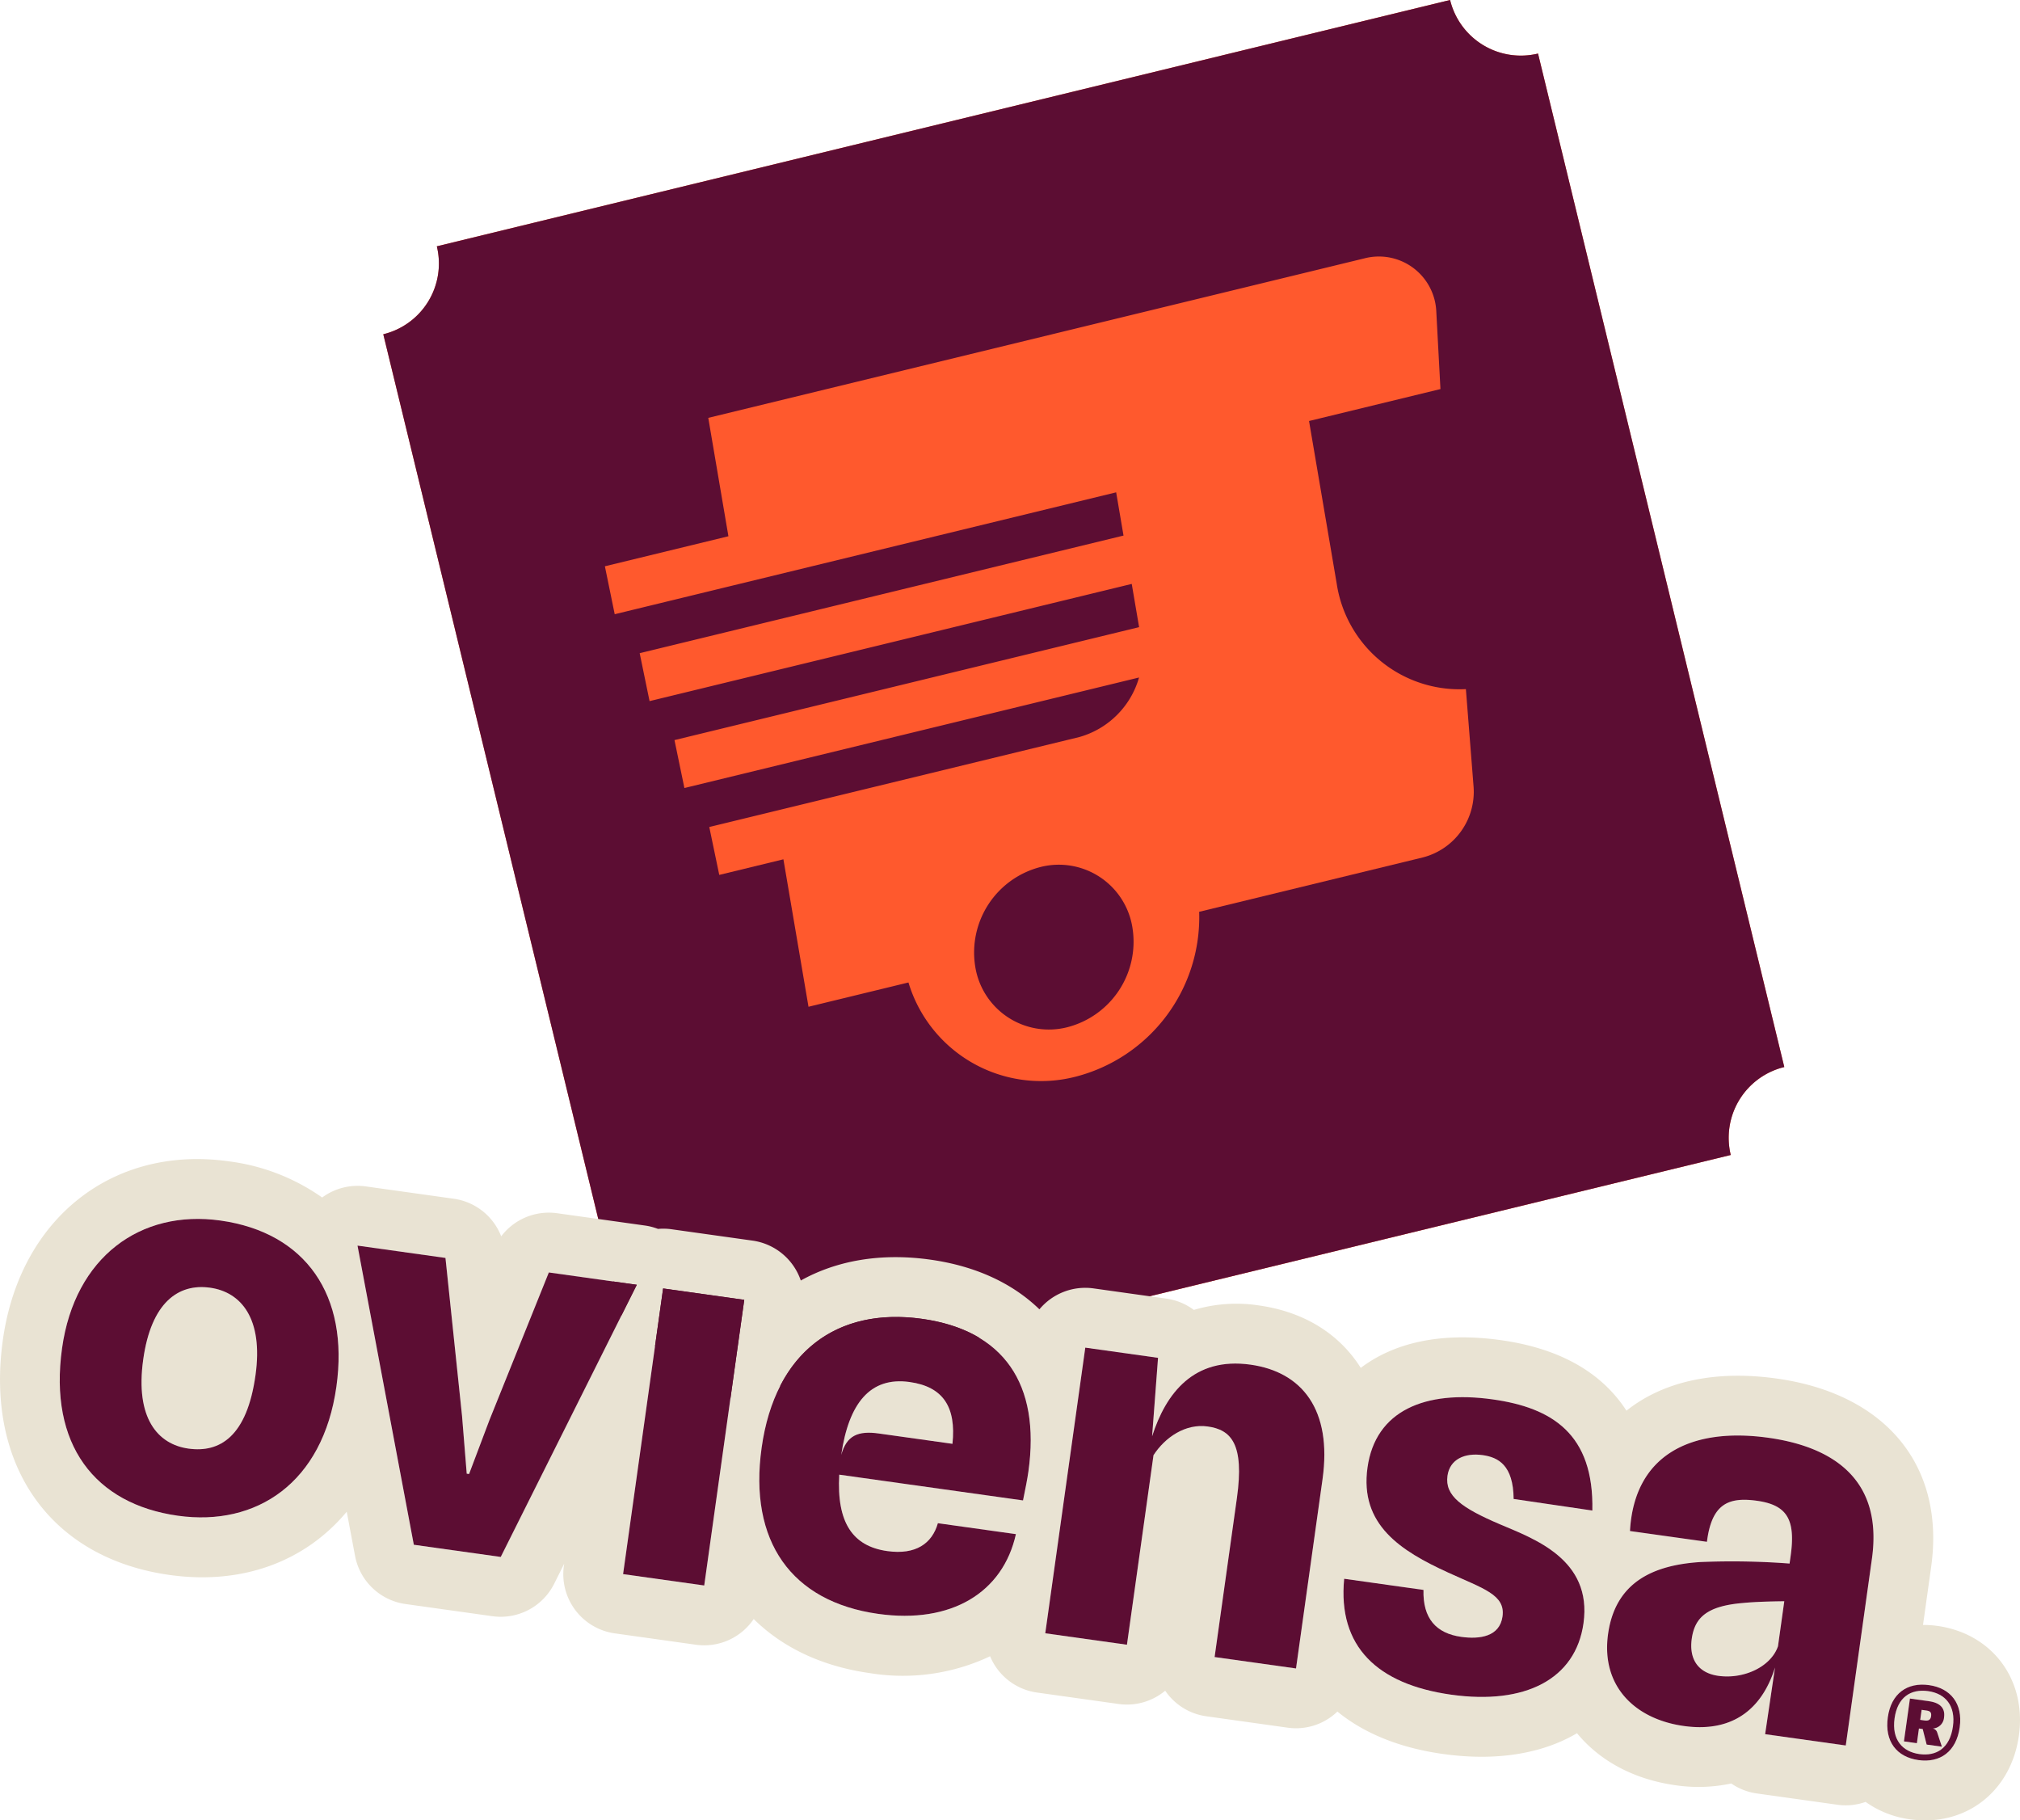
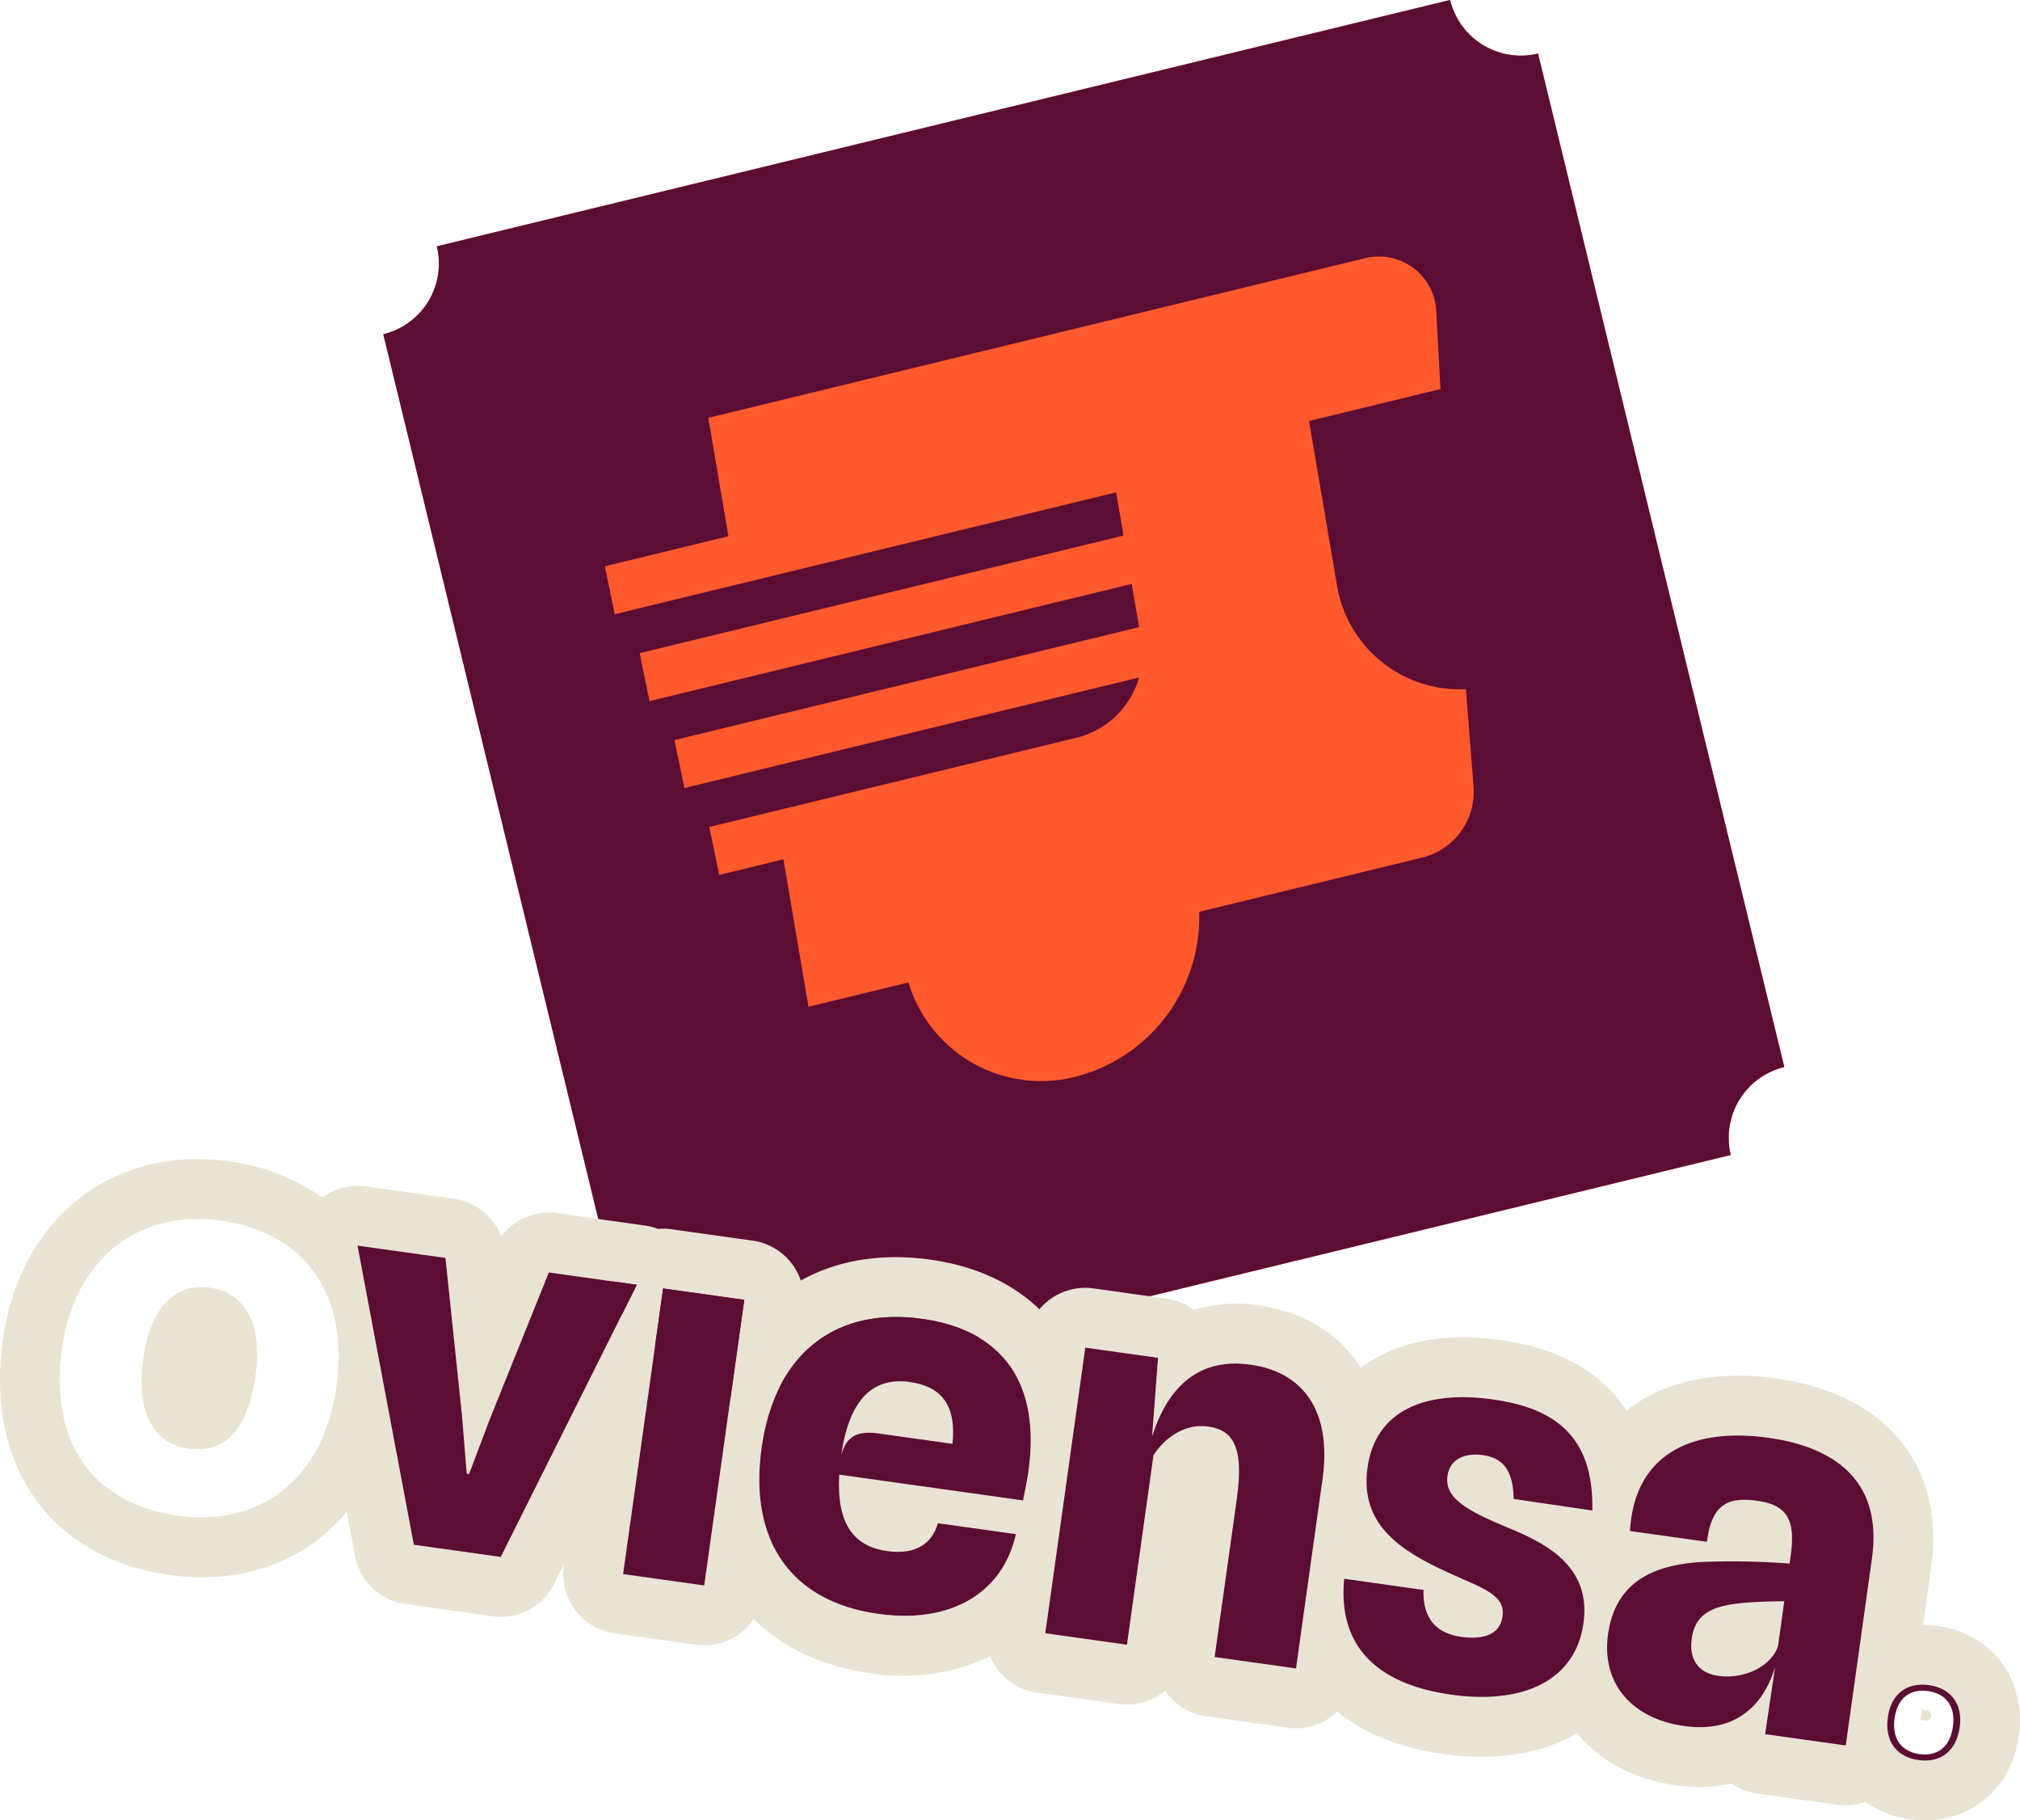
<svg xmlns="http://www.w3.org/2000/svg" width="344.306" height="310.212" viewBox="0 0 344.306 310.212">
  <g id="oviensa_insg_2" transform="translate(-181.204 -309.057)">
    <g id="Grupo_3" data-name="Grupo 3">
      <path id="Trazado_5" data-name="Trazado 5" d="M485.334,490.893l-41.975-172.71a12.407,12.407,0,0,1-14.987-9.126L255.663,351.032a12.407,12.407,0,0,1-9.127,14.986l41.975,172.71a12.407,12.407,0,0,1,14.986,9.127l172.71-41.975A12.408,12.408,0,0,1,485.334,490.893Z" fill="#ff592d" />
      <g id="Grupo_2" data-name="Grupo 2">
-         <path id="Trazado_6" data-name="Trazado 6" d="M358.515,456.816a15.043,15.043,0,0,0-11.093,16.9A12.708,12.708,0,0,0,363.159,484.1a15.038,15.038,0,0,0,11.076-16.9A12.7,12.7,0,0,0,358.515,456.816Z" fill="#5c0d33" />
        <path id="Trazado_7" data-name="Trazado 7" d="M428.372,309.057,255.663,351.032a12.407,12.407,0,0,1-9.127,14.986l41.975,172.71a12.407,12.407,0,0,1,14.986,9.127l172.71-41.975a12.408,12.408,0,0,1,9.127-14.987l-41.975-172.71A12.407,12.407,0,0,1,428.372,309.057Zm-2.361,52.957.716,13.345-22.4,5.443,4.72,27.732a21.163,21.163,0,0,0,22.015,17.956l1.314,16.657a11.559,11.559,0,0,1-8.642,12.025L385.6,464.44a28.063,28.063,0,0,1-21.011,28.086,23.6,23.6,0,0,1-28.54-16.043l-17.037,4.14-4.277-25.128L303.8,458.153l-1.7-8.164,63.069-15.329a14.742,14.742,0,0,0,10.184-10.149l-77.493,18.834-1.691-8.166,79.194-19.247-1.255-7.369-82.187,19.974-1.684-8.168,82.469-20.043-1.254-7.369-85.47,20.772-1.676-8.17,21.056-5.117-3.434-20.176,111.851-27.183A9.79,9.79,0,0,1,426.011,362.014Z" fill="#5c0d33" />
      </g>
    </g>
    <g id="Grupo_4" data-name="Grupo 4">
      <path id="Trazado_8" data-name="Trazado 8" d="M336.251,544.569c-6.738-.944-10.384,3.641-11.66,12.425.921-3.329,2.856-4.15,6.426-3.649l12.538,1.757C344.207,548.824,341.962,545.37,336.251,544.569Z" fill="#e9e3d3" />
      <path id="Trazado_9" data-name="Trazado 9" d="M469.562,588.318c-.488,3.481,1.092,5.84,4.528,6.322,4.328.606,8.948-1.522,10.168-5.036l1.076-7.674c-2.415.025-5.11.1-7,.293C472.21,582.73,470.075,584.66,469.562,588.318Z" fill="#e9e3d3" />
      <path id="Trazado_10" data-name="Trazado 10" d="M217.021,528.5c-5.444-.763-10.048,2.55-11.4,12.232-1.4,9.995,2.479,14.451,7.7,15.183,5.4.756,9.985-2.1,11.442-12.5C226.115,533.731,222.286,529.236,217.021,528.5Z" fill="#e9e3d3" />
-       <path id="Trazado_11" data-name="Trazado 11" d="M509.853,597.246c-3.007-.421-5.227,1.072-5.726,4.634-.517,3.69,1.387,5.7,4.213,6.092,2.932.411,5.218-1.008,5.735-4.7C514.573,599.723,512.775,597.655,509.853,597.246Zm-.255,9.119-.673-2.649-.64-.09-.351,2.506-2.207-.309,1.024-7.3,3.252.456c1.834.257,2.787,1.141,2.561,2.751a2.033,2.033,0,0,1-1.919,1.9.968.968,0,0,1,.746.659l.809,2.451Z" fill="#e9e3d3" />
      <path id="Trazado_12" data-name="Trazado 12" d="M525.321,604.828c1.334-9.518-4.516-17.382-13.911-18.7a18.524,18.524,0,0,0-2.431-.161l1.388-9.9c2.407-17.18-7.676-29.474-26.314-32.086-10.442-1.463-19.287.435-25.622,5.475-3.635-5.619-10.1-10.436-21.4-12.019-10.8-1.514-18.59.716-23.886,4.725-3.616-5.734-9.569-9.549-17.382-10.644a25.365,25.365,0,0,0-11.072.767A10.142,10.142,0,0,0,380,530.355l-12.4-1.738a10.173,10.173,0,0,0-9.229,3.565c-4.582-4.438-10.865-7.382-18.606-8.467-8.4-1.177-15.913.134-22.067,3.558a10.182,10.182,0,0,0-8.222-6.8l-13.832-1.939a10.224,10.224,0,0,0-2.282-.055,10.172,10.172,0,0,0-2.2-.573l-14.993-2.1a10.193,10.193,0,0,0-9.537,3.936,10.192,10.192,0,0,0-8.088-6.406l-14.992-2.1a10.178,10.178,0,0,0-7.435,1.892,35.321,35.321,0,0,0-15.938-6.168c-19.76-2.769-35.586,9.741-38.484,30.421-3.013,21.5,8.144,37.229,28.424,40.07,12.467,1.747,23.16-2.351,30.186-10.777l1.416,7.521a10.192,10.192,0,0,0,8.6,8.208l14.814,2.075a10.192,10.192,0,0,0,10.53-5.534l1.7-3.4-.049.351a10.192,10.192,0,0,0,8.678,11.508l13.833,1.938a10.183,10.183,0,0,0,9.844-4.383c4.9,4.842,11.612,8.072,19.811,9.221a34.818,34.818,0,0,0,20.482-2.875,10.177,10.177,0,0,0,7.987,6.182l13.92,1.951a10.168,10.168,0,0,0,7.938-2.263,10.167,10.167,0,0,0,7.01,4.357l13.876,1.945a10.165,10.165,0,0,0,8.468-2.748c4.5,3.682,10.552,6.186,17.989,7.228,9.106,1.277,16.959-.053,22.852-3.539,3.812,4.648,9.6,7.859,16.79,8.867a26.652,26.652,0,0,0,9.5-.3,10.183,10.183,0,0,0,4.359,1.7l13.743,1.925a10.121,10.121,0,0,0,4.8-.485,16.925,16.925,0,0,0,7.588,2.971C516.181,620.406,523.979,614.408,525.321,604.828ZM211.53,567.356c-14.188-1.989-22.046-12.143-19.746-28.563,2.176-15.528,13.369-23.65,26.978-21.743,14.59,2.045,21.959,12.768,19.783,28.295C236.244,561.765,224.916,569.231,211.53,567.356Zm55.018,7.027-14.814-2.076-9.6-50.98,14.992,2.1,2.824,26.92.8,9.849.4.056,3.474-9.2L274.752,525.9l14.992,2.1Zm34.691,4.861-13.831-1.938,6.822-48.679,13.831,1.938Zm54.34-14.5-31.322-4.389c-.463,8.17,2.294,12.2,8.183,13.021,4.864.681,7.643-1.295,8.628-4.751l13.3,1.863c-2.216,9.972-11.021,15.335-23.47,13.59-14.813-2.076-22.1-12.378-19.873-28.307,2.3-16.42,12.96-23.98,27.328-21.967,13.876,1.945,20.247,11.027,18.146,26.019C356.321,561.076,356,562.714,355.579,564.748Zm46.53,28.631-13.877-1.944,3.8-27.084c1.3-9.281-1.006-11.652-4.977-12.208-3.793-.532-7.265,1.848-9.238,4.893l-4.527,32.3-13.921-1.951,6.821-48.679,12.4,1.738-1.009,13.371c2.344-7.315,7.087-13.566,16.77-12.209,8.834,1.238,13.93,7.73,12.279,19.509Zm26.455,4.481c-12.627-1.77-19.366-8.219-18.25-19.755l13.52,1.9c-.134,4.849,2.147,7.4,6.431,8,3.168.444,6.557-.036,7.038-3.472.519-3.7-3.25-4.732-9.279-7.488-8.038-3.674-15.1-8.122-13.734-17.893,1.357-9.682,9.771-13.235,21.327-11.616,10.129,1.42,17.284,5.88,17,18.943L439.2,564.5c-.053-5.786-2.644-7.1-5.277-7.473-3.079-.432-5.605.716-6,3.527-.475,3.391,2.417,5.479,8.943,8.259,5.709,2.438,15.773,5.941,14.241,16.873C449.769,595.235,441.147,599.623,428.564,597.86Zm67.247,8.65-13.743-1.926,1.684-11.366c-1.99,6.409-6.622,11.22-15.546,9.969-8.344-1.169-14.151-6.8-12.907-15.684,1.238-8.835,7.7-11.751,15.776-12.257a129.877,129.877,0,0,1,15.159.259l.188-1.339c.862-6.157-.61-8.638-5.741-9.357-4.908-.688-7.721.555-8.532,6.993l-13.118-1.838c.73-13,10.4-17.741,23.609-15.891,10.263,1.438,19.6,6.568,17.635,20.579ZM508.2,609c-3.689-.517-5.8-3.161-5.218-7.3.568-4.052,3.319-5.993,7.019-5.475,3.679.516,5.8,3.14,5.233,7.192C514.65,607.552,511.886,609.513,508.2,609Z" fill="#e9e3d3" />
      <path id="Trazado_13" data-name="Trazado 13" d="M509.511,600.547l-.768-.108-.24,1.706.694.1c.608.086,1.056,0,1.159-.74C510.463,600.735,510.012,600.617,509.511,600.547Z" fill="#e9e3d3" />
-       <path id="Trazado_14" data-name="Trazado 14" d="M218.762,517.05c-13.609-1.907-24.8,6.215-26.978,21.743-2.3,16.42,5.558,26.574,19.746,28.563,13.386,1.875,24.714-5.591,27.015-22.011C240.721,529.818,233.352,519.095,218.762,517.05Zm-5.446,38.864c-5.22-.732-9.1-5.188-7.7-15.183,1.356-9.682,5.96-12.995,11.4-12.232,5.265.737,9.094,5.232,7.737,14.914C223.3,553.81,218.715,556.67,213.316,555.914Z" fill="#5c0d33" />
      <path id="Trazado_15" data-name="Trazado 15" d="M264.631,551.048l-3.474,9.2-.4-.056-.8-9.849-2.824-26.919-14.993-2.1,9.6,50.98,14.814,2.076L289.744,528l-14.992-2.1Z" fill="#5c0d33" />
      <rect id="Rectángulo_5" data-name="Rectángulo 5" width="49.155" height="13.966" transform="translate(287.408 577.306) rotate(-82.023)" fill="#5c0d33" />
      <path id="Trazado_16" data-name="Trazado 16" d="M338.35,533.808c-14.368-2.013-25.027,5.547-27.328,21.967-2.232,15.929,5.06,26.231,19.873,28.307,12.449,1.745,21.254-3.618,23.47-13.59l-13.3-1.863c-.985,3.456-3.764,5.432-8.628,4.751-5.889-.825-8.646-4.851-8.183-13.021l31.322,4.389c.422-2.034.742-3.672.917-4.921C358.6,544.835,352.226,535.753,338.35,533.808Zm-7.333,19.537c-3.57-.5-5.505.32-6.426,3.649,1.276-8.784,4.922-13.369,11.66-12.425,5.711.8,7.956,4.255,7.3,10.533Z" fill="#5c0d33" />
      <path id="Trazado_17" data-name="Trazado 17" d="M394.35,541.61c-9.683-1.357-14.426,4.894-16.77,12.209l1.009-13.371-12.4-1.738-6.821,48.679,13.921,1.951,4.527-32.3c1.973-3.045,5.445-5.425,9.238-4.893,3.971.556,6.278,2.927,4.977,12.208l-3.8,27.084,13.877,1.944,4.52-32.26C408.28,549.34,403.184,542.848,394.35,541.61Z" fill="#5c0d33" />
      <path id="Trazado_18" data-name="Trazado 18" d="M436.866,568.814c-6.526-2.78-9.418-4.868-8.943-8.259.394-2.811,2.92-3.959,6-3.527,2.633.369,5.224,1.687,5.277,7.473l13.418,1.971c.284-13.063-6.871-17.523-17-18.943-11.556-1.619-19.97,1.934-21.327,11.616-1.369,9.771,5.7,14.219,13.734,17.893,6.029,2.756,9.8,3.784,9.279,7.488-.481,3.436-3.87,3.916-7.038,3.472-4.284-.6-6.565-3.149-6.431-8l-13.52-1.9c-1.116,11.536,5.623,17.985,18.25,19.755,12.583,1.763,21.205-2.625,22.543-12.173C452.639,574.755,442.575,571.252,436.866,568.814Z" fill="#5c0d33" />
      <path id="Trazado_19" data-name="Trazado 19" d="M482.64,554.073c-13.207-1.85-22.879,2.891-23.609,15.891l13.118,1.838c.811-6.438,3.624-7.681,8.532-6.993,5.131.719,6.6,3.2,5.741,9.357l-.188,1.339a129.877,129.877,0,0,0-15.159-.259c-8.078.506-14.538,3.422-15.776,12.257-1.244,8.879,4.563,14.515,12.907,15.684,8.924,1.251,13.556-3.56,15.546-9.969l-1.684,11.366,13.743,1.926,4.464-31.858C502.238,560.641,492.9,555.511,482.64,554.073Zm1.618,35.531c-1.22,3.514-5.84,5.642-10.168,5.036-3.436-.482-5.016-2.841-4.528-6.322.513-3.658,2.648-5.588,8.77-6.095,1.892-.19,4.587-.268,7-.293Z" fill="#5c0d33" />
-       <path id="Trazado_20" data-name="Trazado 20" d="M510.645,603.62a2.033,2.033,0,0,0,1.919-1.9c.226-1.61-.727-2.494-2.561-2.751l-3.252-.456-1.024,7.3,2.207.309.351-2.506.64.09.673,2.649,2.6.365-.809-2.451A.968.968,0,0,0,510.645,603.62Zm-1.448-1.378-.694-.1.24-1.706.768.108c.5.07.952.188.845.955C510.253,602.238,509.8,602.328,509.2,602.242Z" fill="#5c0d33" />
      <path id="Trazado_21" data-name="Trazado 21" d="M510,596.222c-3.7-.518-6.451,1.423-7.019,5.475-.58,4.138,1.529,6.782,5.218,7.3s6.454-1.444,7.034-5.582C515.8,599.362,513.676,596.738,510,596.222Zm-1.657,11.75c-2.826-.4-4.73-2.4-4.213-6.092.5-3.562,2.719-5.055,5.726-4.634,2.922.409,4.72,2.477,4.222,6.028C513.558,606.964,511.272,608.383,508.34,607.972Z" fill="#5c0d33" />
    </g>
  </g>
</svg>